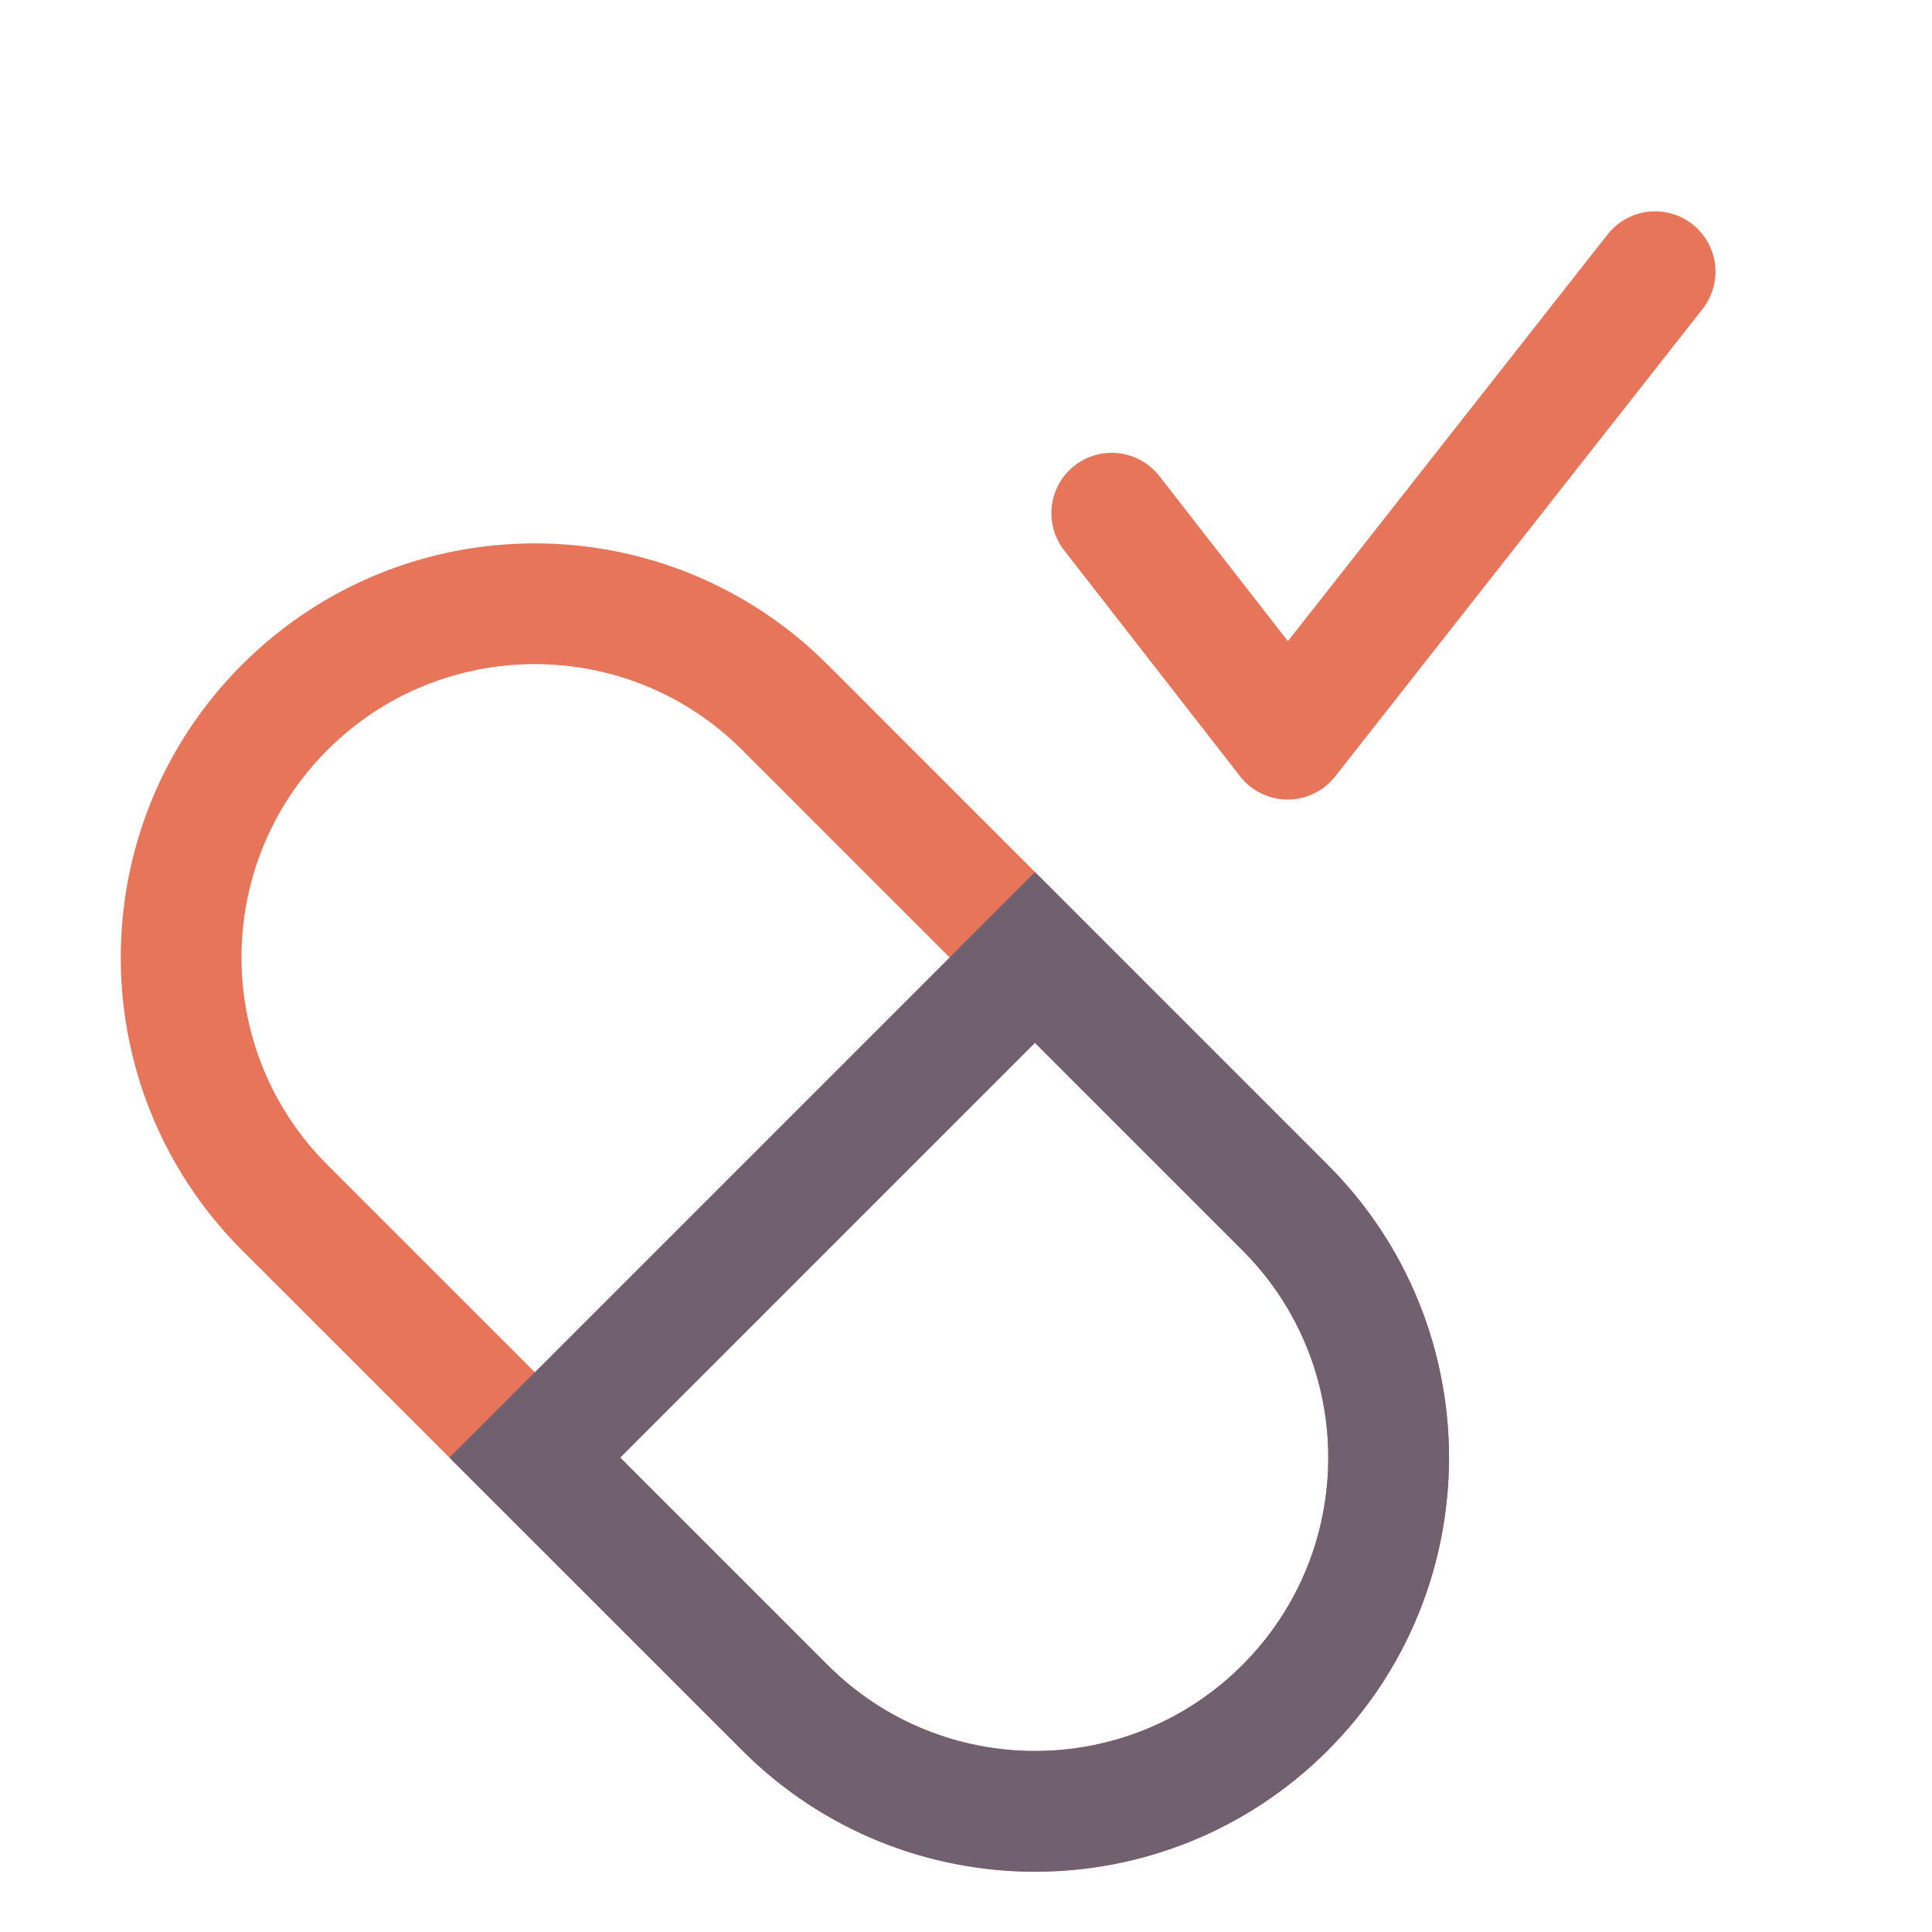
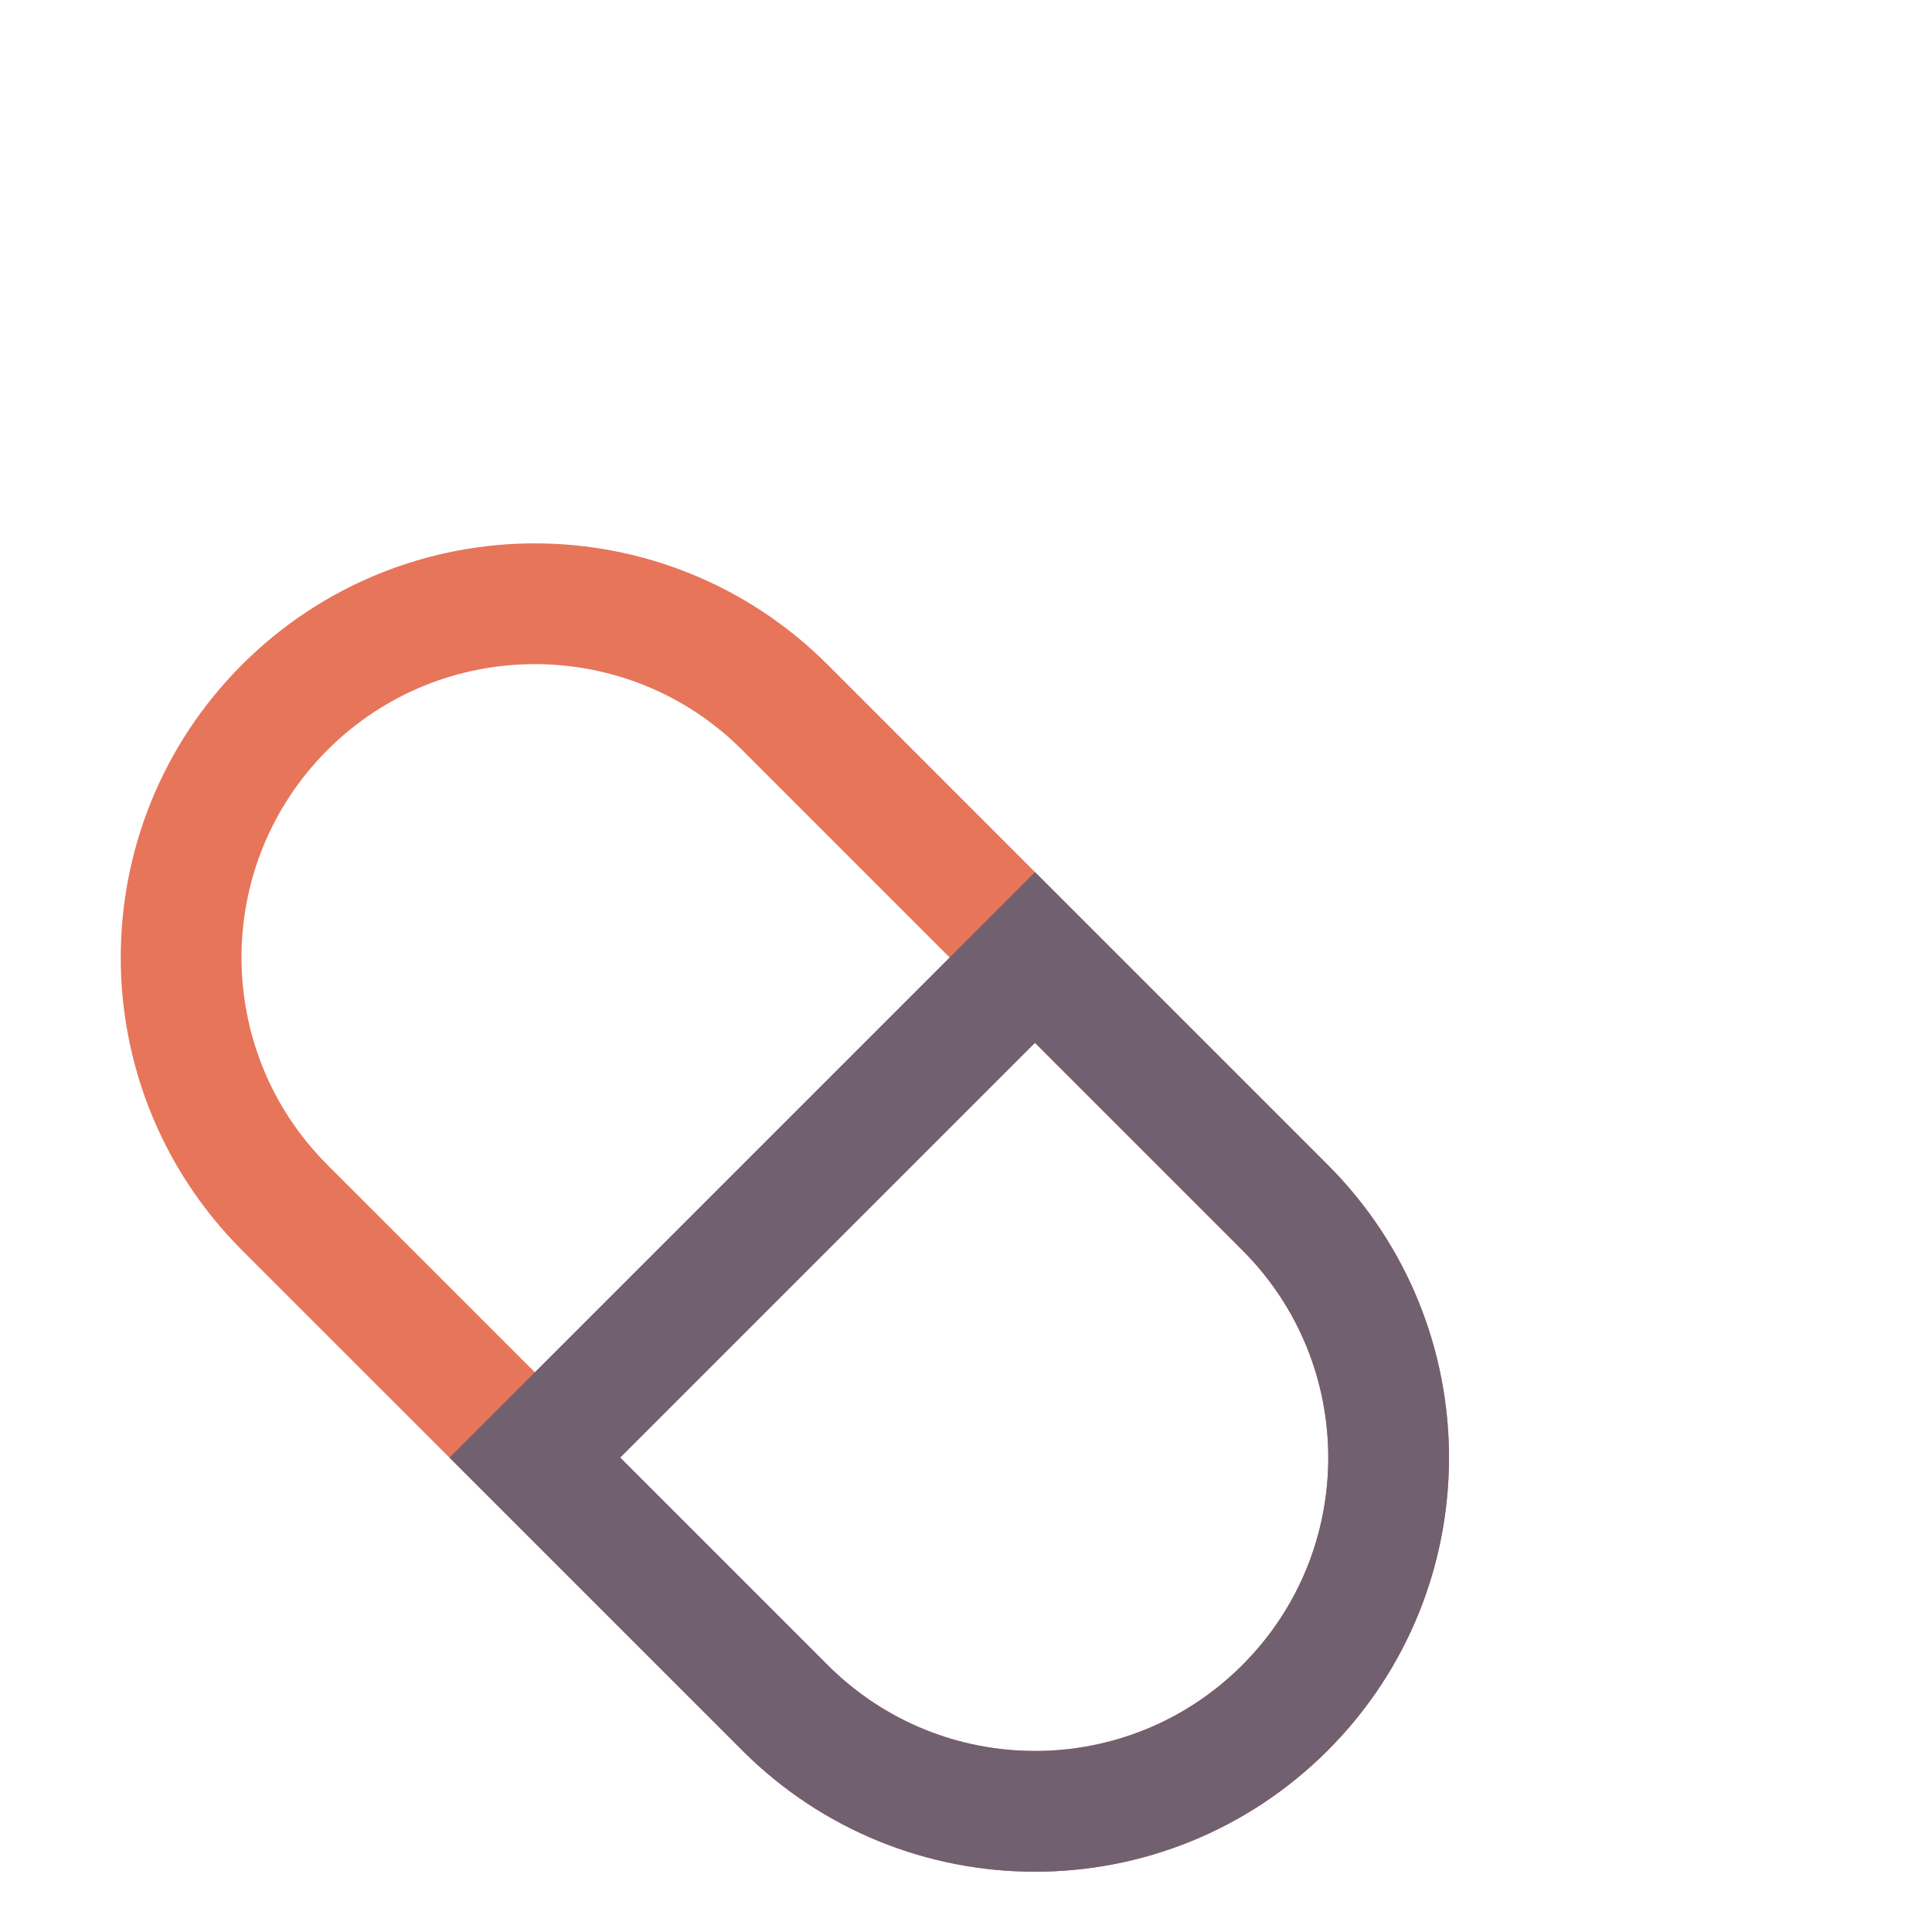
<svg xmlns="http://www.w3.org/2000/svg" width="32" height="32" viewBox="0 0 32 32" fill="none">
  <path d="M21.285 28.285C18.997 30.574 15.289 30.574 13.001 28.285L4.716 20.001C2.428 17.712 2.428 14.005 4.716 11.716C7.005 9.428 10.712 9.428 13.001 11.716L21.285 20.001C23.572 22.289 23.572 25.997 21.285 28.285Z" stroke="#E7755A" stroke-width="2" />
  <path d="M21.285 28.285C18.997 30.574 15.289 30.574 13.001 28.285L8.859 24.143L17.143 15.859L21.285 20.001C23.572 22.289 23.572 25.997 21.285 28.285Z" stroke="#716070" stroke-width="2" />
-   <path d="M27.414 4.5L21.328 12.243L18.414 8.5" stroke="#E7755A" stroke-width="2" stroke-linecap="round" stroke-linejoin="round" />
</svg>